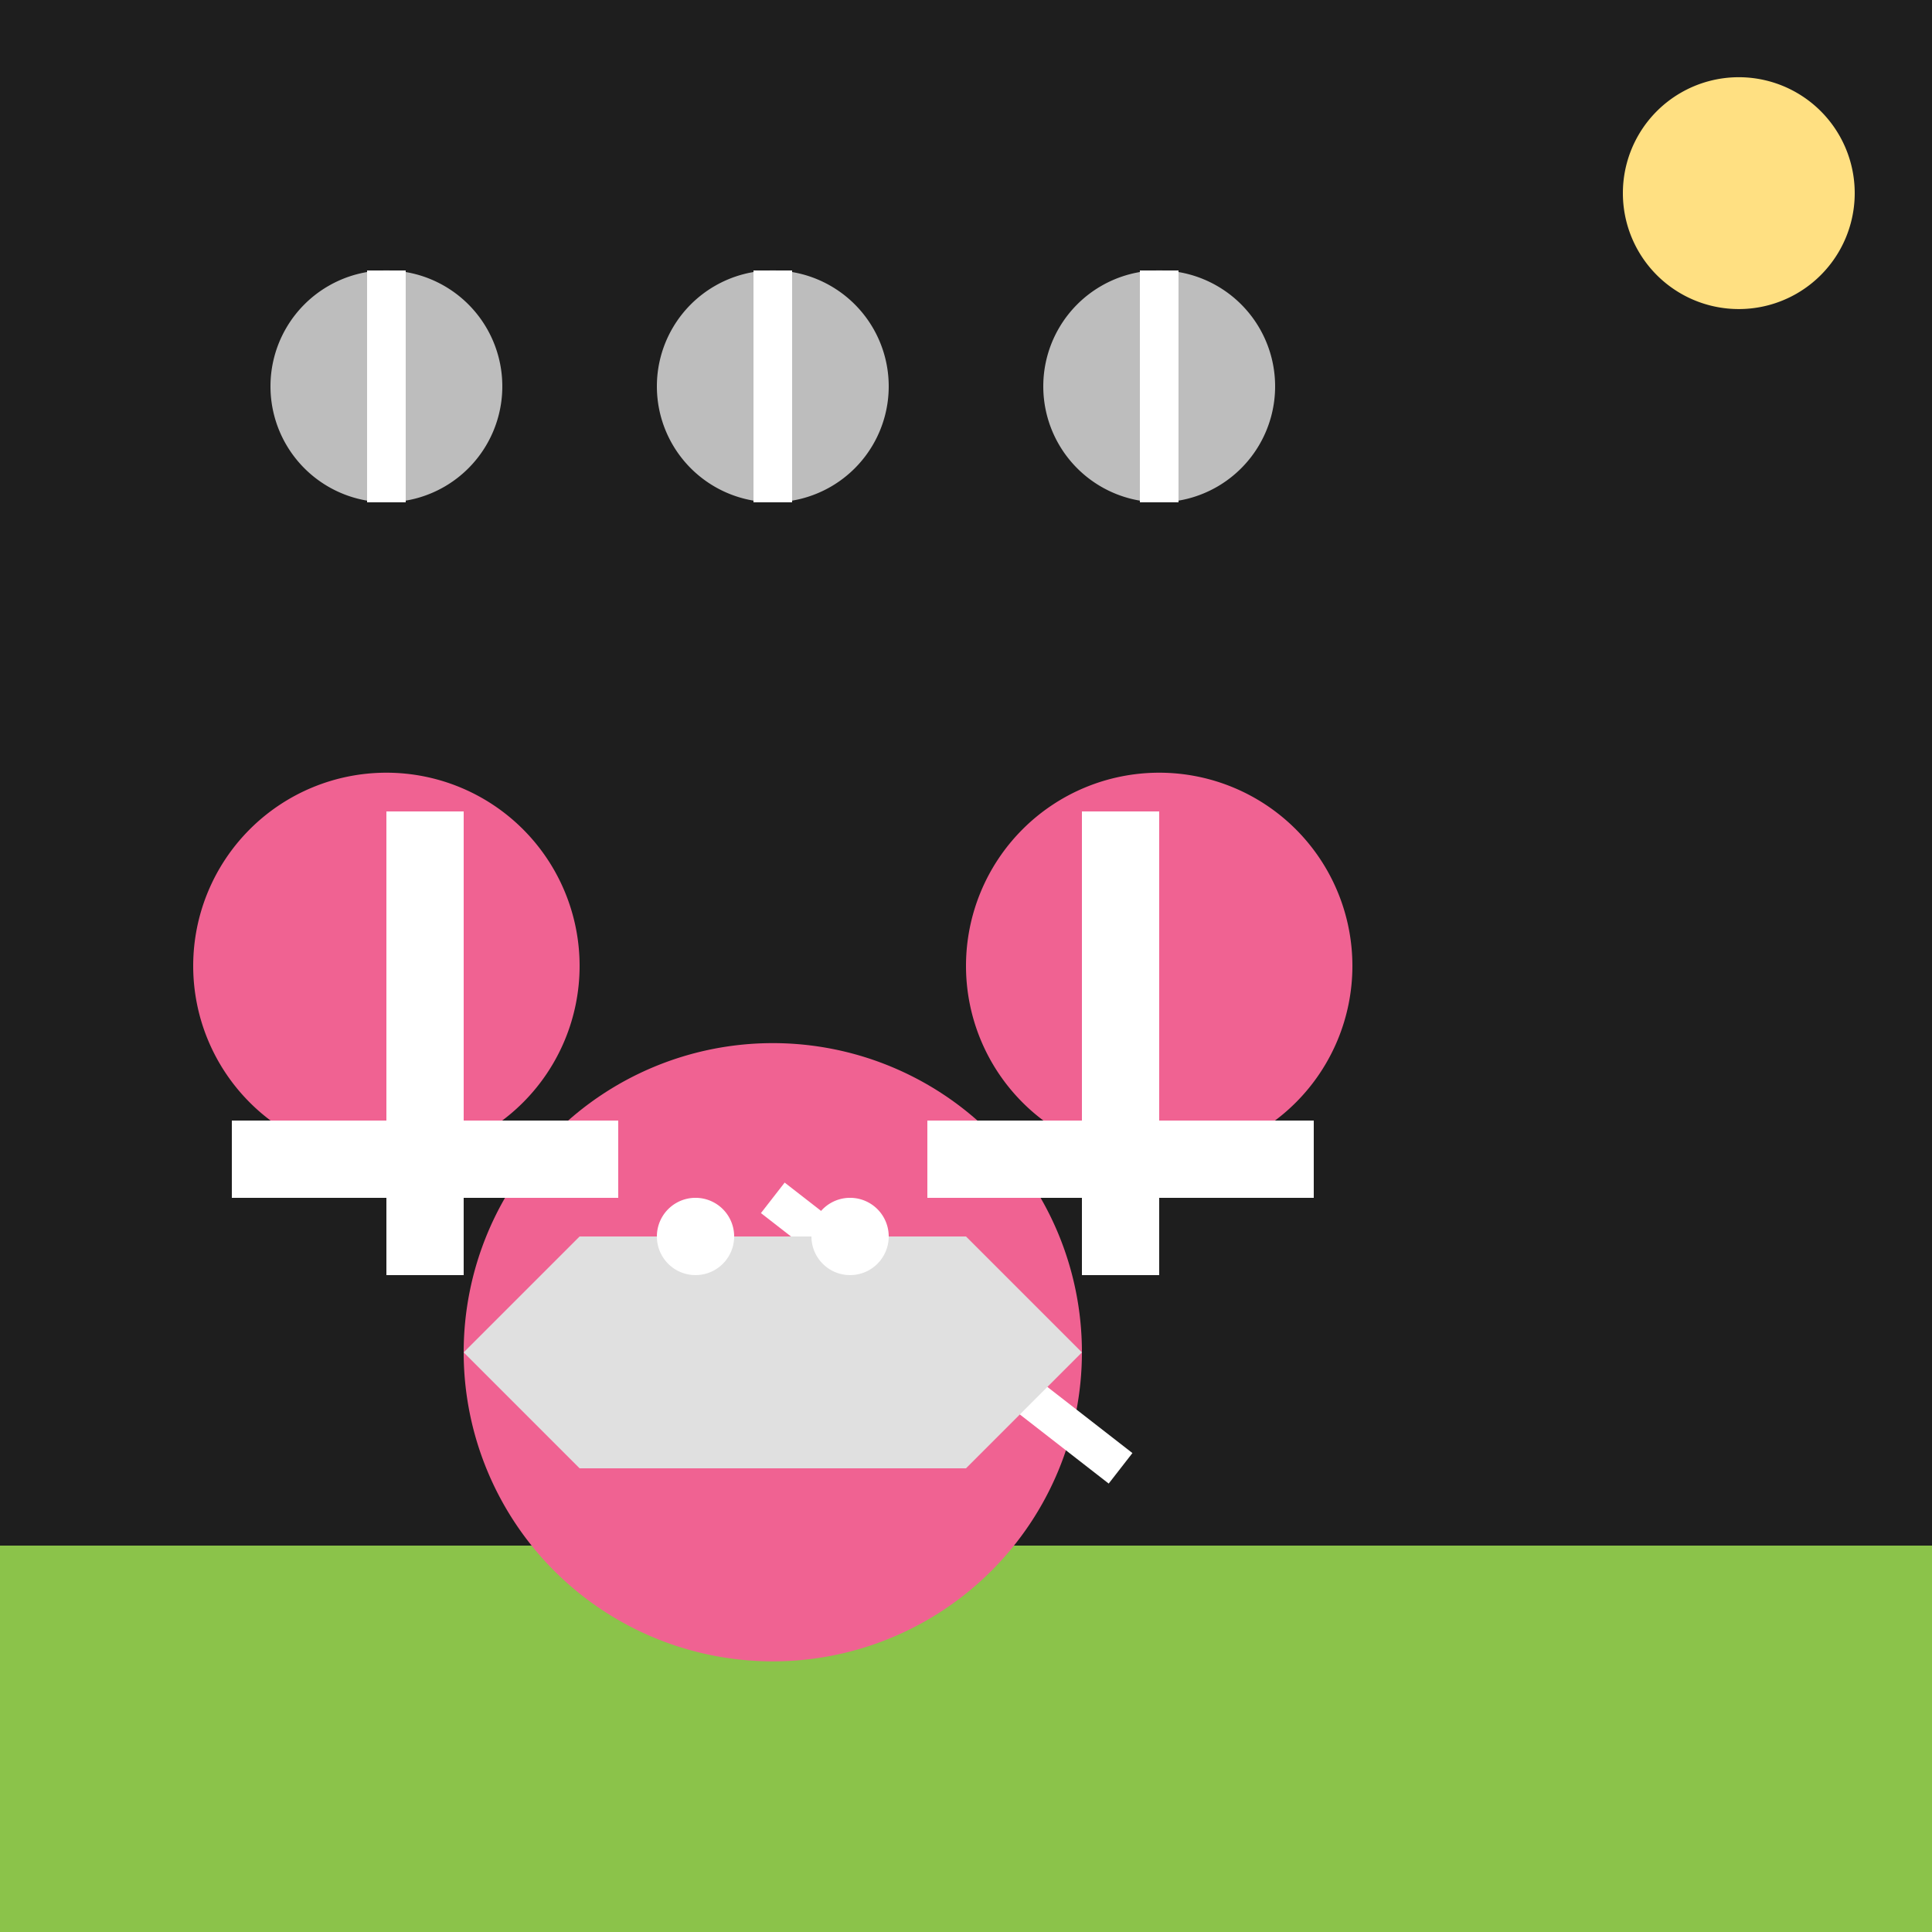
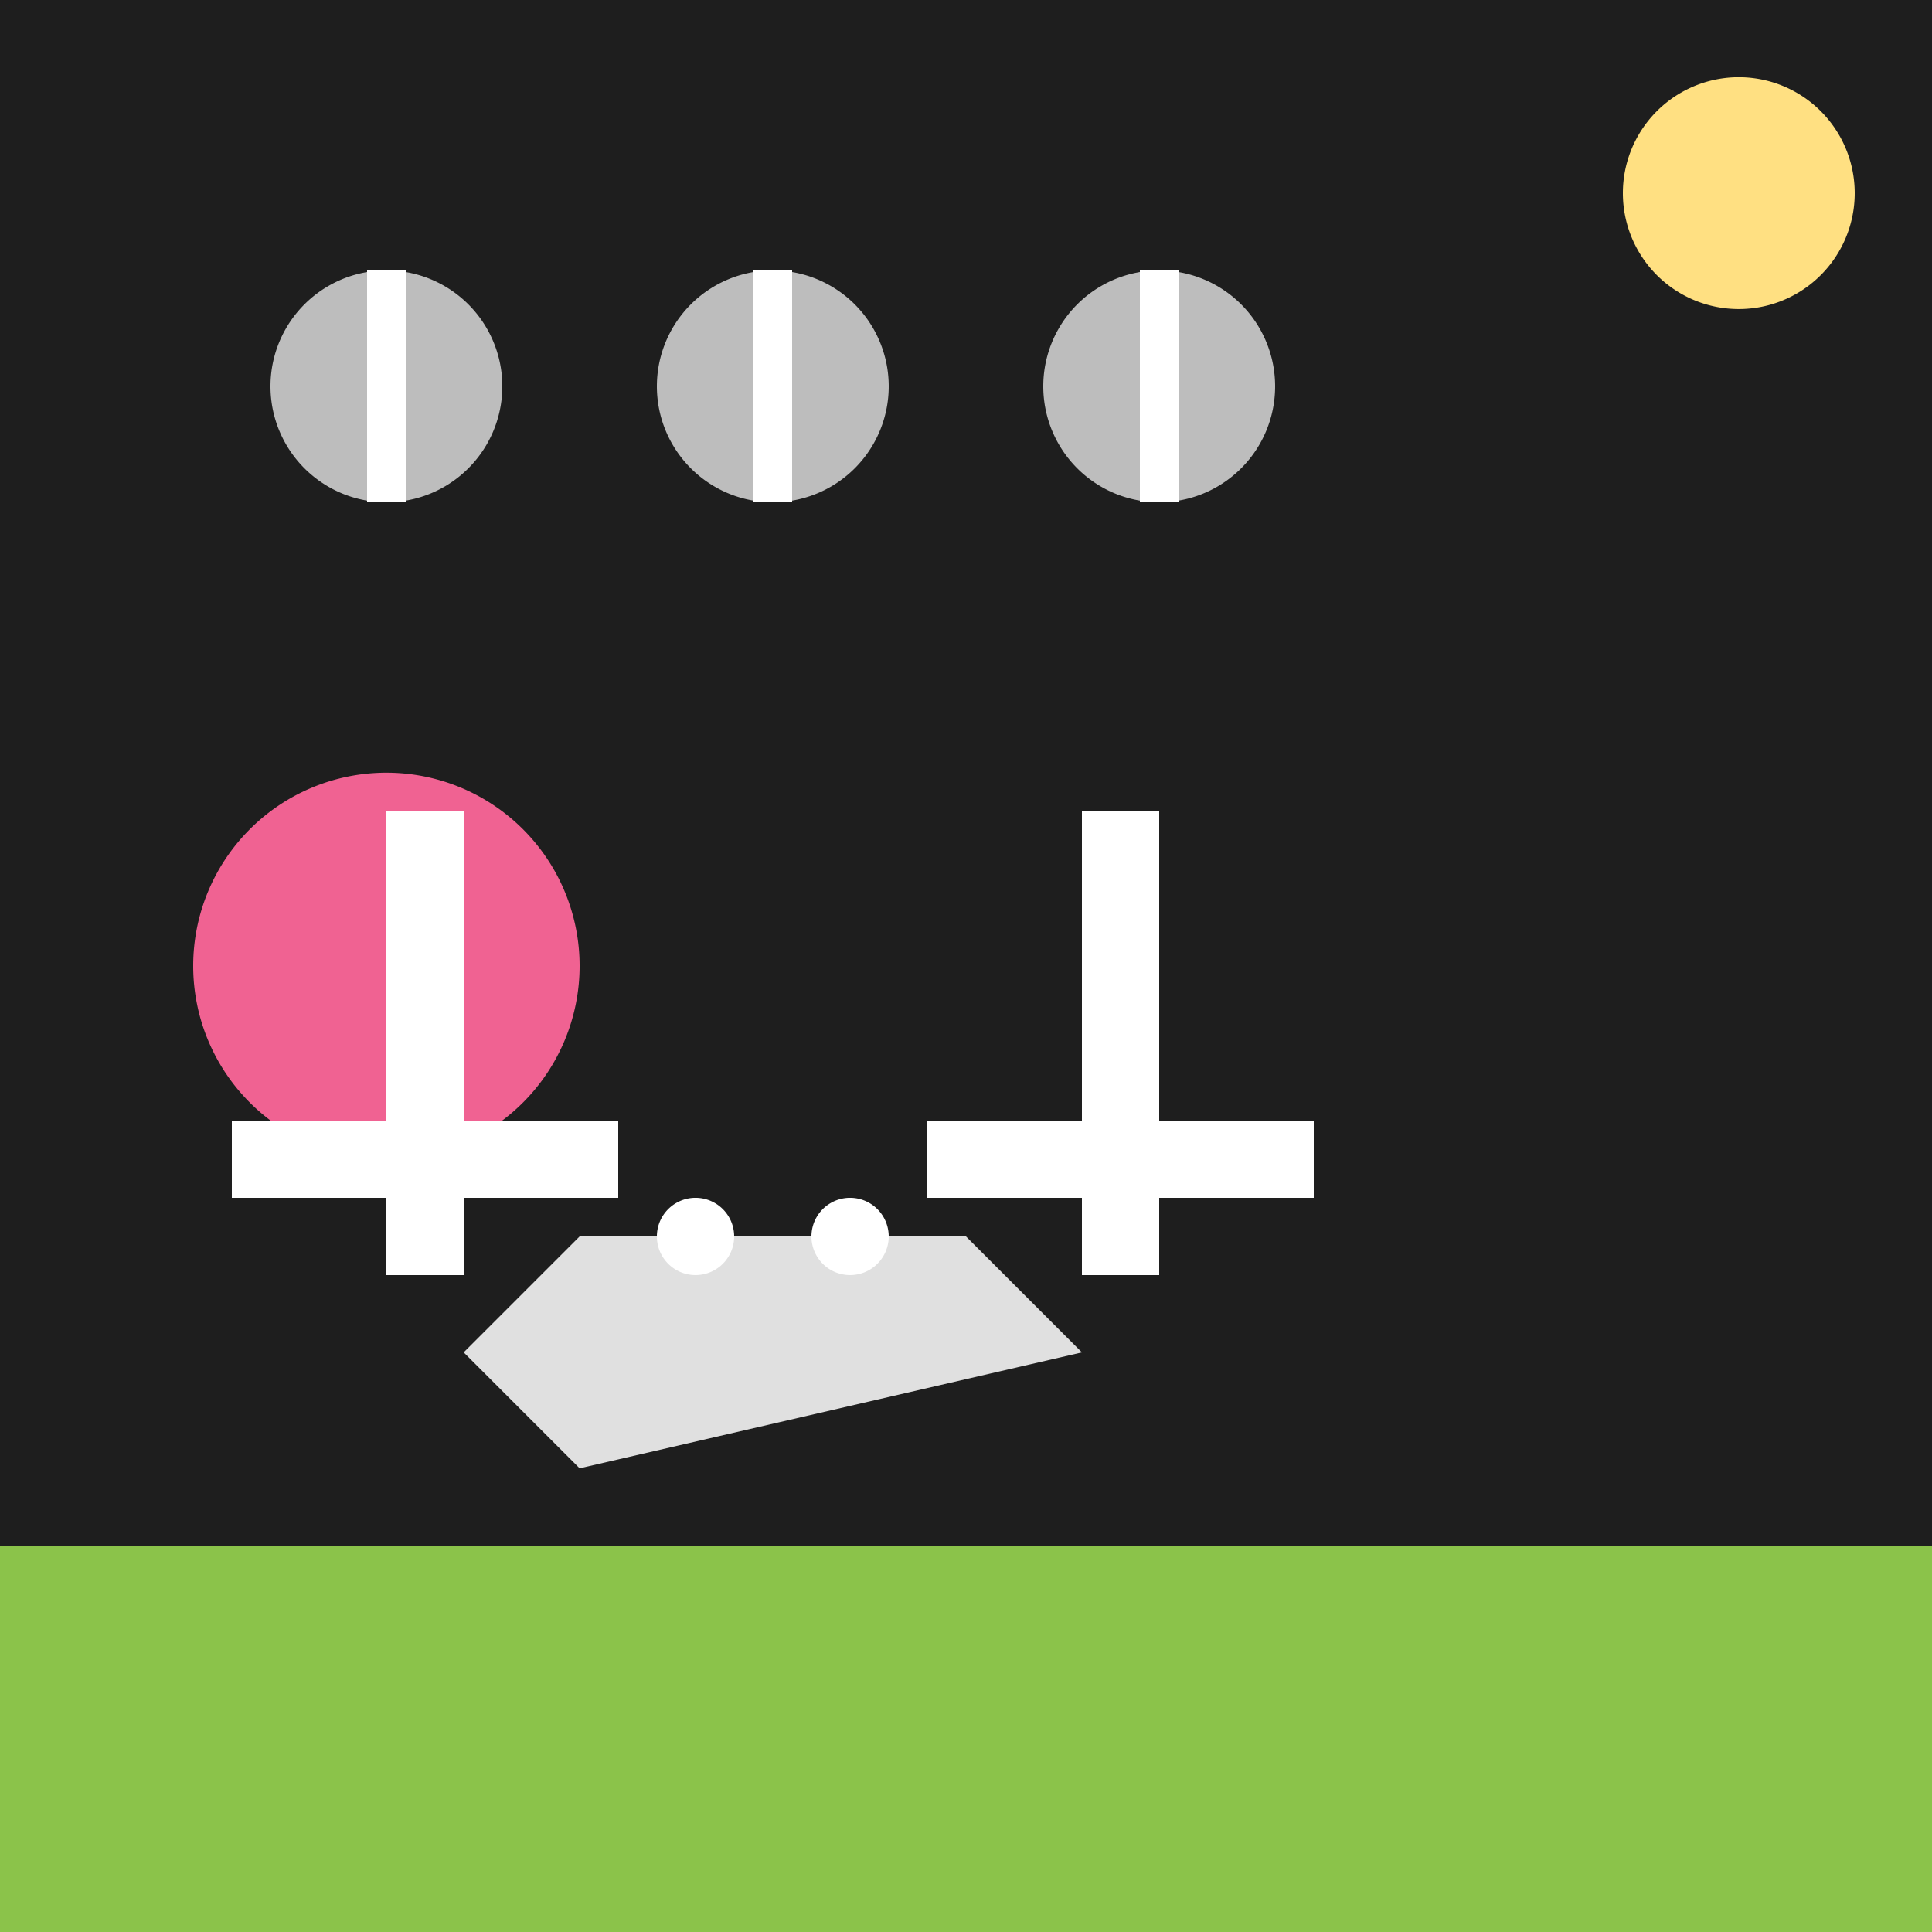
<svg xmlns="http://www.w3.org/2000/svg" width="500" height="500">
  <defs />
  <g>
    <rect fill="#1E1E1E" stroke="none" x="0" y="0" width="512" height="512" />
    <path fill="#FFE082" stroke="none" paint-order="stroke fill markers" d=" M 480 50 A 30 30 0 1 1 480 49.97" />
    <path fill="#8BC34A" stroke="none" paint-order="stroke fill markers" d=" M 0 400 L 512 400 L 512 512 L 0 512 Z" />
-     <path fill="#F06292" stroke="none" paint-order="stroke fill markers" d=" M 280 350 A 80 80 0 1 1 280 349.92" />
-     <path fill="none" stroke="#FFFFFF" paint-order="fill stroke markers" d=" M 200 310 L 290 380" stroke-miterlimit="10" stroke-width="10" stroke-dasharray="" />
-     <path fill="#E0E0E0" stroke="none" paint-order="stroke fill markers" d=" M 120 350 L 150 320 L 250 320 L 280 350 L 250 380 L 150 380 Z" />
+     <path fill="#E0E0E0" stroke="none" paint-order="stroke fill markers" d=" M 120 350 L 150 320 L 250 320 L 280 350 L 150 380 Z" />
    <path fill="#FFFFFF" stroke="none" paint-order="stroke fill markers" d=" M 190 320 A 10 10 0 1 1 190 319.99" />
    <path fill="#FFFFFF" stroke="none" paint-order="stroke fill markers" d=" M 230 320 A 10 10 0 1 1 230 319.99" />
    <path fill="#F06292" stroke="none" paint-order="stroke fill markers" d=" M 150 250 A 50 50 0 1 1 150 249.95" />
-     <path fill="#F06292" stroke="none" paint-order="stroke fill markers" d=" M 350 250 A 50 50 0 1 1 350 249.95" />
    <path fill="#FFFFFF" stroke="none" paint-order="stroke fill markers" d=" M 100 210 L 100 290 L 60 290 L 60 310 L 100 310 L 100 330 L 120 330 L 120 310 L 160 310 L 160 290 L 120 290 L 120 210 Z" />
    <path fill="#FFFFFF" stroke="none" paint-order="stroke fill markers" d=" M 300 210 L 300 290 L 340 290 L 340 310 L 300 310 L 300 330 L 280 330 L 280 310 L 240 310 L 240 290 L 280 290 L 280 210 Z" />
    <path fill="#BDBDBD" stroke="none" paint-order="stroke fill markers" d=" M 130 100 A 30 30 0 1 1 130 99.97" />
    <path fill="#BDBDBD" stroke="none" paint-order="stroke fill markers" d=" M 230 100 A 30 30 0 1 1 230 99.97" />
    <path fill="#BDBDBD" stroke="none" paint-order="stroke fill markers" d=" M 330 100 A 30 30 0 1 1 330 99.97" />
    <path fill="none" stroke="#FFFFFF" paint-order="fill stroke markers" d=" M 100 70 L 100 130" stroke-miterlimit="10" stroke-width="10" stroke-dasharray="" />
    <path fill="none" stroke="#FFFFFF" paint-order="fill stroke markers" d=" M 200 70 L 200 130" stroke-miterlimit="10" stroke-width="10" stroke-dasharray="" />
    <path fill="none" stroke="#FFFFFF" paint-order="fill stroke markers" d=" M 300 70 L 300 130" stroke-miterlimit="10" stroke-width="10" stroke-dasharray="" />
  </g>
</svg>